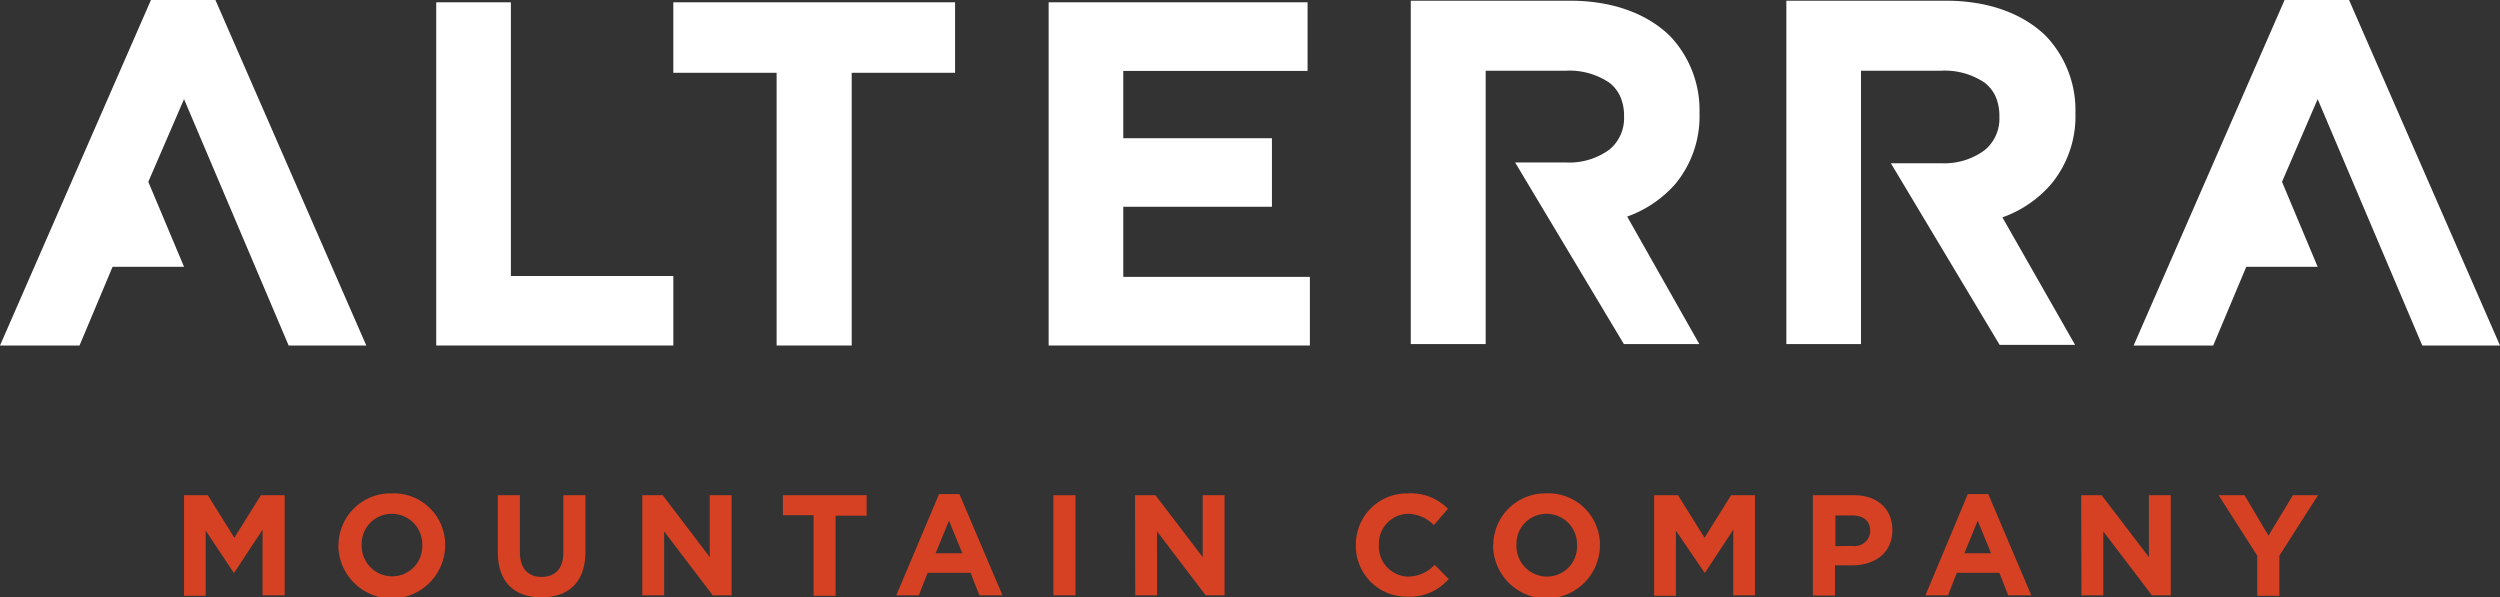
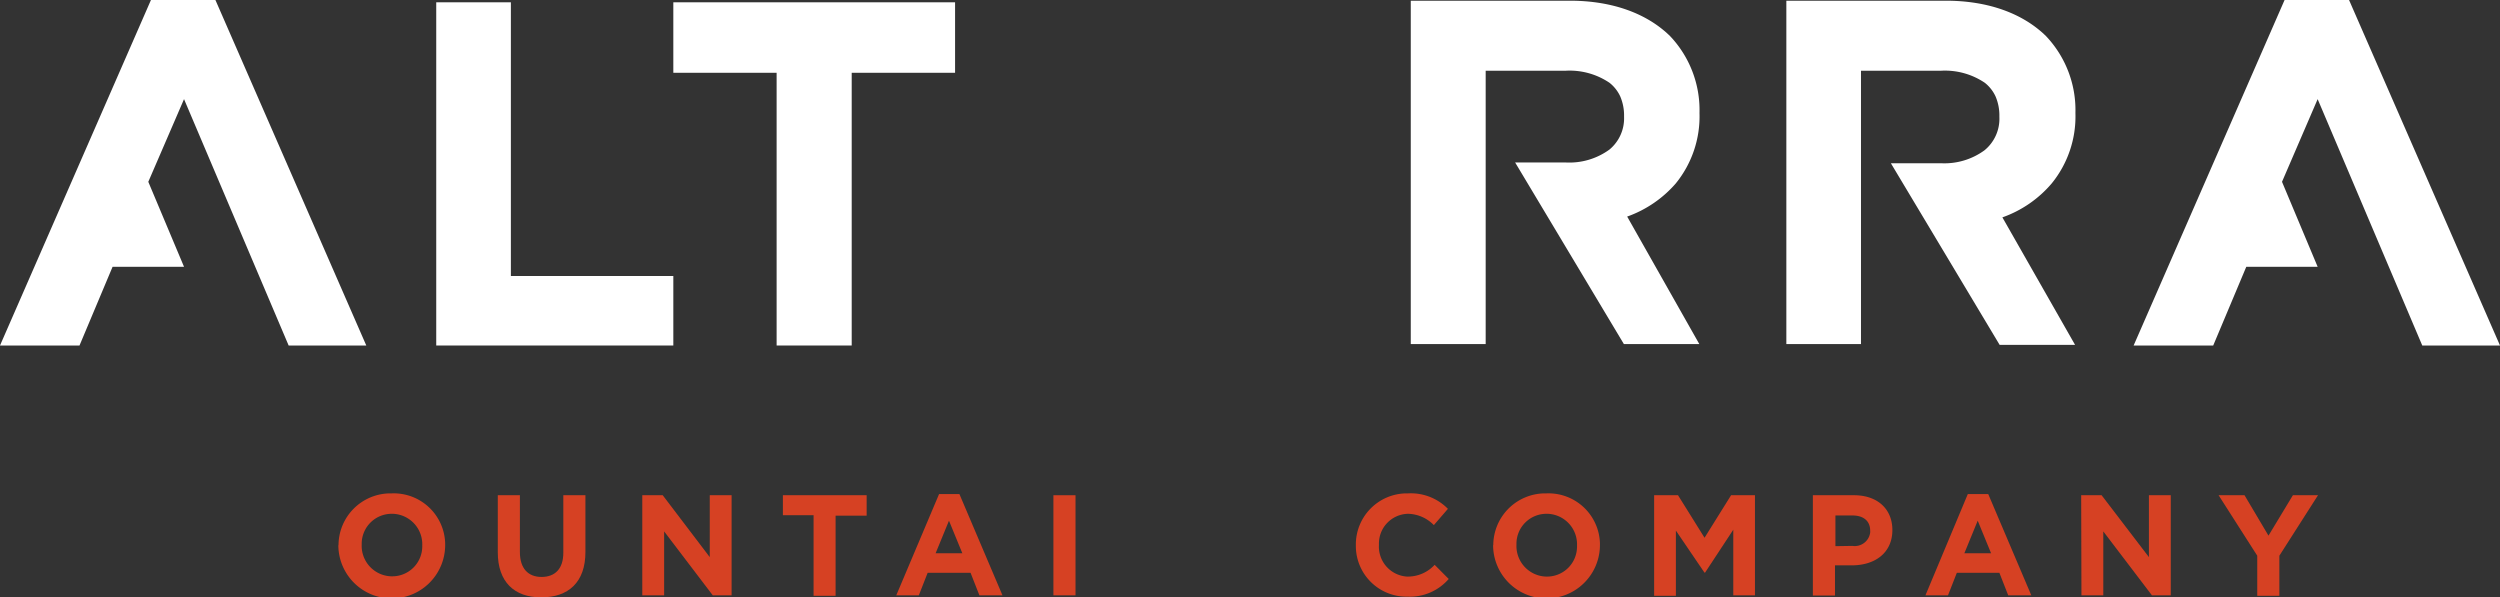
<svg xmlns="http://www.w3.org/2000/svg" viewBox="0 0 282.7 67.51">
  <rect x="0" y="0" width="282.7" height="67.51" fill="#333333" stroke="none" />
  <defs>
    <style>.a{fill:#d64123;}.b{fill:#fff;}</style>
  </defs>
  <title>Artboard 1</title>
-   <path class="a" d="M20.81,56H23.5l3,4.81,3-4.81h2.69V67.32h-2.5V59.9l-3.2,4.85h-.07L23.26,60v7.37H20.81Z" />
  <path class="a" d="M38.28,61.67h0a5.88,5.88,0,0,1,5.88-5.88h.18a5.82,5.82,0,0,1,6,5.64v.2h0a6,6,0,0,1-12.08,0h0Zm9.47,0h0a3.45,3.45,0,0,0-3.33-3.57h-.11a3.39,3.39,0,0,0-3.41,3.37v.13h0a3.45,3.45,0,0,0,3.33,3.57h.11a3.39,3.39,0,0,0,3.41-3.39Z" />
  <path class="a" d="M56.29,62.45V56h2.5v6.43c0,1.85.93,2.81,2.45,2.81s2.46-.92,2.46-2.73V56h2.5v6.42c0,3.44-1.94,5.13-5,5.13S56.29,65.79,56.29,62.45Z" />
  <path class="a" d="M72.63,56h2.31l5.32,7V56h2.47V67.32H80.6l-5.5-7.23v7.23H72.63Z" />
  <path class="a" d="M92,58.26H88.53V56H98v2.31H94.49v9.06H92Z" />
  <path class="a" d="M106.19,55.87h2.3l4.87,11.45h-2.61l-1-2.55H104.9l-1,2.55h-2.55Zm2.63,6.69-1.51-3.68-1.51,3.68Z" />
  <path class="a" d="M119.12,56h2.5V67.32h-2.5Z" />
-   <path class="a" d="M128.35,56h2.31L136,63V56h2.47V67.32h-2.13l-5.5-7.23v7.23h-2.47Z" />
  <path class="a" d="M153.32,61.67h0A5.78,5.78,0,0,1,159,55.79h.25a5.87,5.87,0,0,1,4.48,1.75l-1.59,1.84a4.2,4.2,0,0,0-2.91-1.28,3.36,3.36,0,0,0-3.3,3.42v.11h0a3.39,3.39,0,0,0,3.18,3.57h.12a4.12,4.12,0,0,0,3-1.33l1.59,1.6a5.81,5.81,0,0,1-4.66,2,5.73,5.73,0,0,1-5.84-5.62Z" />
  <path class="a" d="M168.86,61.67h0a5.88,5.88,0,0,1,5.88-5.88h.18a5.82,5.82,0,0,1,6,5.62v.22h0a6,6,0,1,1-12.08,0Zm9.47,0h0A3.45,3.45,0,0,0,175,58.1h-.11a3.39,3.39,0,0,0-3.41,3.37v.16h0a3.46,3.46,0,0,0,3.35,3.57h.09a3.39,3.39,0,0,0,3.41-3.39Z" />
  <path class="a" d="M187.05,56h2.7l3,4.81,3-4.81h2.7V67.32H196V59.9l-3.19,4.85h-.07L189.51,60v7.37h-2.46Z" />
  <path class="a" d="M205,56h4.64c2.72,0,4.35,1.61,4.35,3.93h0c0,2.62-2,4-4.59,4h-1.9v3.41H205Zm4.48,5.73a1.76,1.76,0,0,0,2-1.5,1.8,1.8,0,0,0,0-.22h0c0-1.12-.78-1.72-2-1.72h-1.93v3.47Z" />
  <path class="a" d="M222.52,55.87h2.31l4.87,11.45h-2.61l-1-2.55h-4.81l-1,2.55h-2.55Zm2.63,6.69-1.51-3.68-1.51,3.68Z" />
  <path class="a" d="M235.34,56h2.31L243,63V56h2.47V67.32h-2.13l-5.5-7.23v7.23h-2.47Z" />
  <path class="a" d="M255.25,62.84,250.88,56h2.93l2.71,4.57L259.28,56h2.84l-4.37,6.84v4.53h-2.5Z" />
  <polygon class="b" points="57.77 0.26 56.79 0.26 49.33 0.26 49.33 39.07 76.14 39.07 76.14 31.21 57.77 31.21 57.77 0.26" />
  <polygon class="b" points="76.14 8.23 77.12 8.23 87.82 8.23 87.82 39.07 96.31 39.07 96.31 8.23 108 8.23 108 0.26 76.14 0.26 76.14 8.23" />
-   <polygon class="b" points="127.02 23.38 143.83 23.38 143.83 15.63 127.02 15.63 127.02 8.02 147.86 8.02 147.86 0.26 118.58 0.26 118.58 39.07 148.12 39.07 148.12 31.31 127.02 31.31 127.02 23.38" />
  <polygon class="b" points="17.07 0 24.36 0 41.42 39.07 32.64 39.07 20.81 11.21 16.77 20.56 20.81 30.17 12.73 30.17 8.99 39.07 0 39.07 17.07 0" />
  <path class="b" d="M189.49,20.75a12,12,0,0,0,2.69-7.93v-.1a12.15,12.15,0,0,0-3.33-8.64h0c-2.59-2.54-6.5-4-11.32-4h-18V38.91H168V8h9a8.06,8.06,0,0,1,5,1.36,4.21,4.21,0,0,1,1.22,1.55,5.46,5.46,0,0,1,.43,2.22v.1A4.58,4.58,0,0,1,182,16.91a7.71,7.71,0,0,1-5,1.46h-5.67l12.3,20.54h8.53L184,24.49A13.06,13.06,0,0,0,189.49,20.75Z" />
  <path class="b" d="M232,20.75a12,12,0,0,0,2.69-7.93v-.1a12.15,12.15,0,0,0-3.33-8.64h0c-2.59-2.54-6.5-4-11.32-4H202V38.91h8.44V8h9a8.06,8.06,0,0,1,5,1.36,4.21,4.21,0,0,1,1.22,1.55,5.46,5.46,0,0,1,.43,2.22v.1A4.6,4.6,0,0,1,224.4,17a7.69,7.69,0,0,1-4.91,1.46h-5.67L226.12,39h8.53l-8.22-14.42A13,13,0,0,0,232,20.75Z" />
  <polygon class="b" points="258.34 0 265.63 0 282.7 39.07 273.91 39.07 262.08 11.21 258.05 20.56 262.08 30.17 254.01 30.17 250.27 39.07 241.27 39.07 258.34 0" />
</svg>